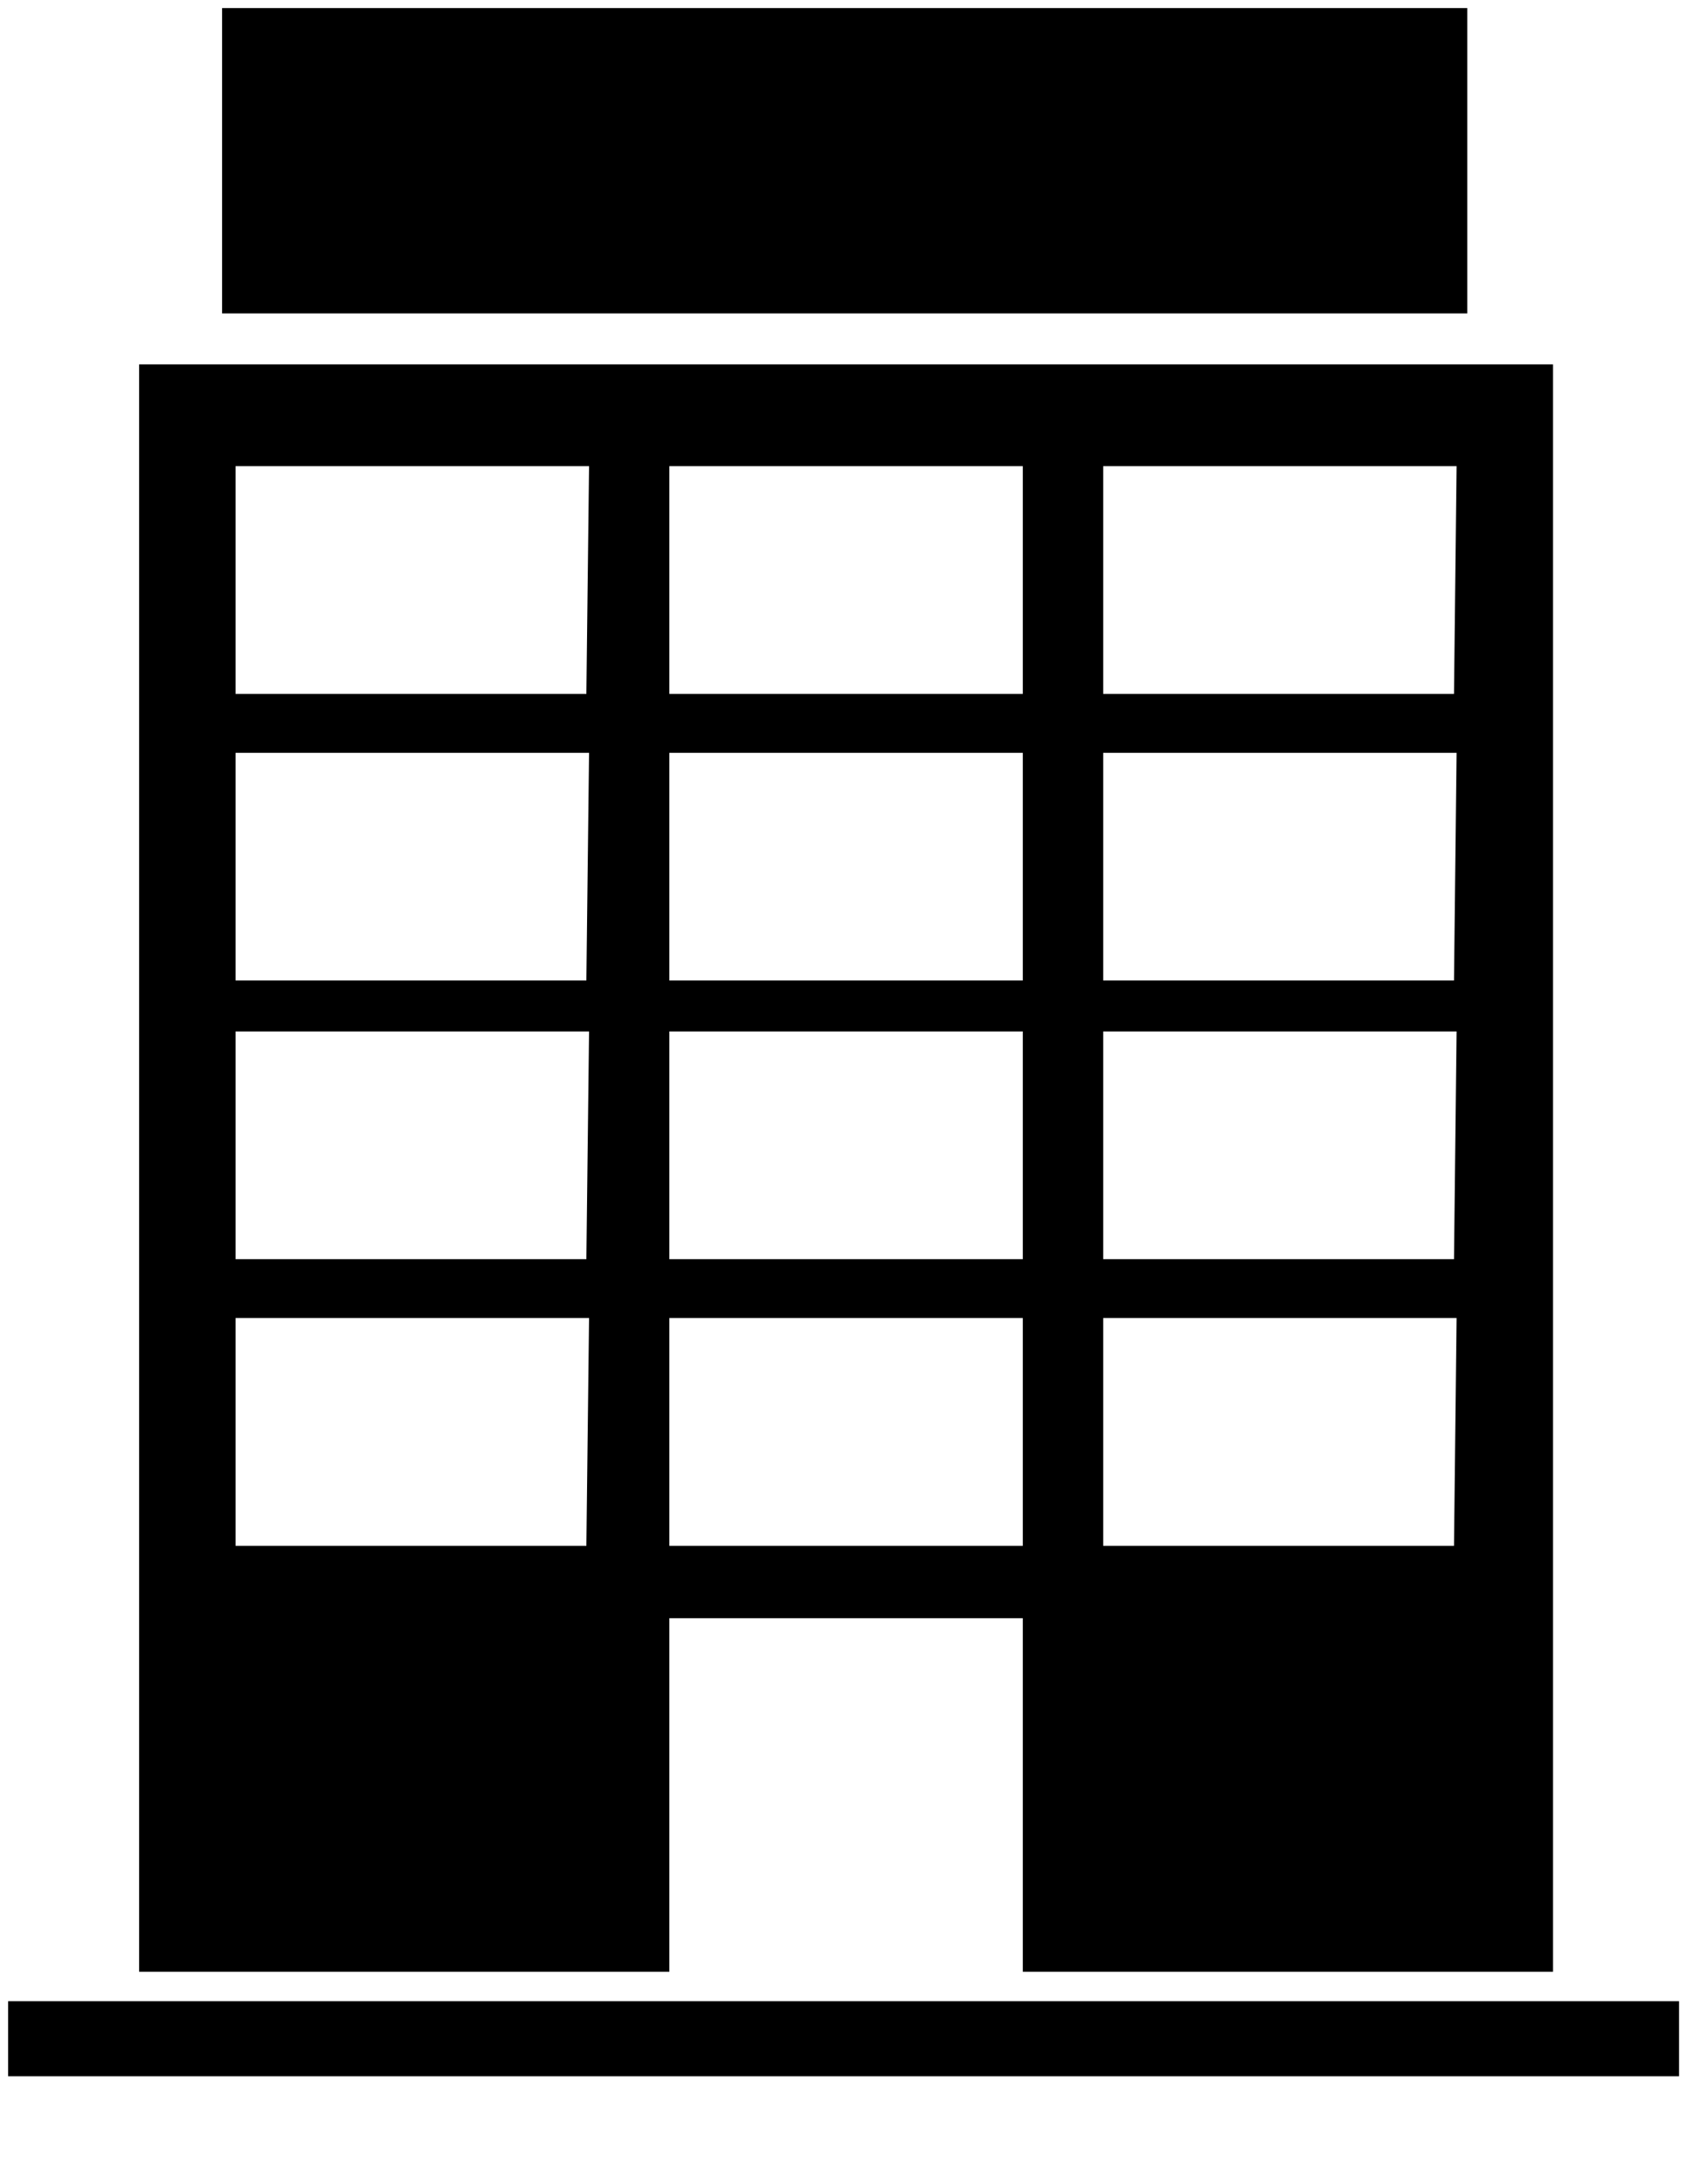
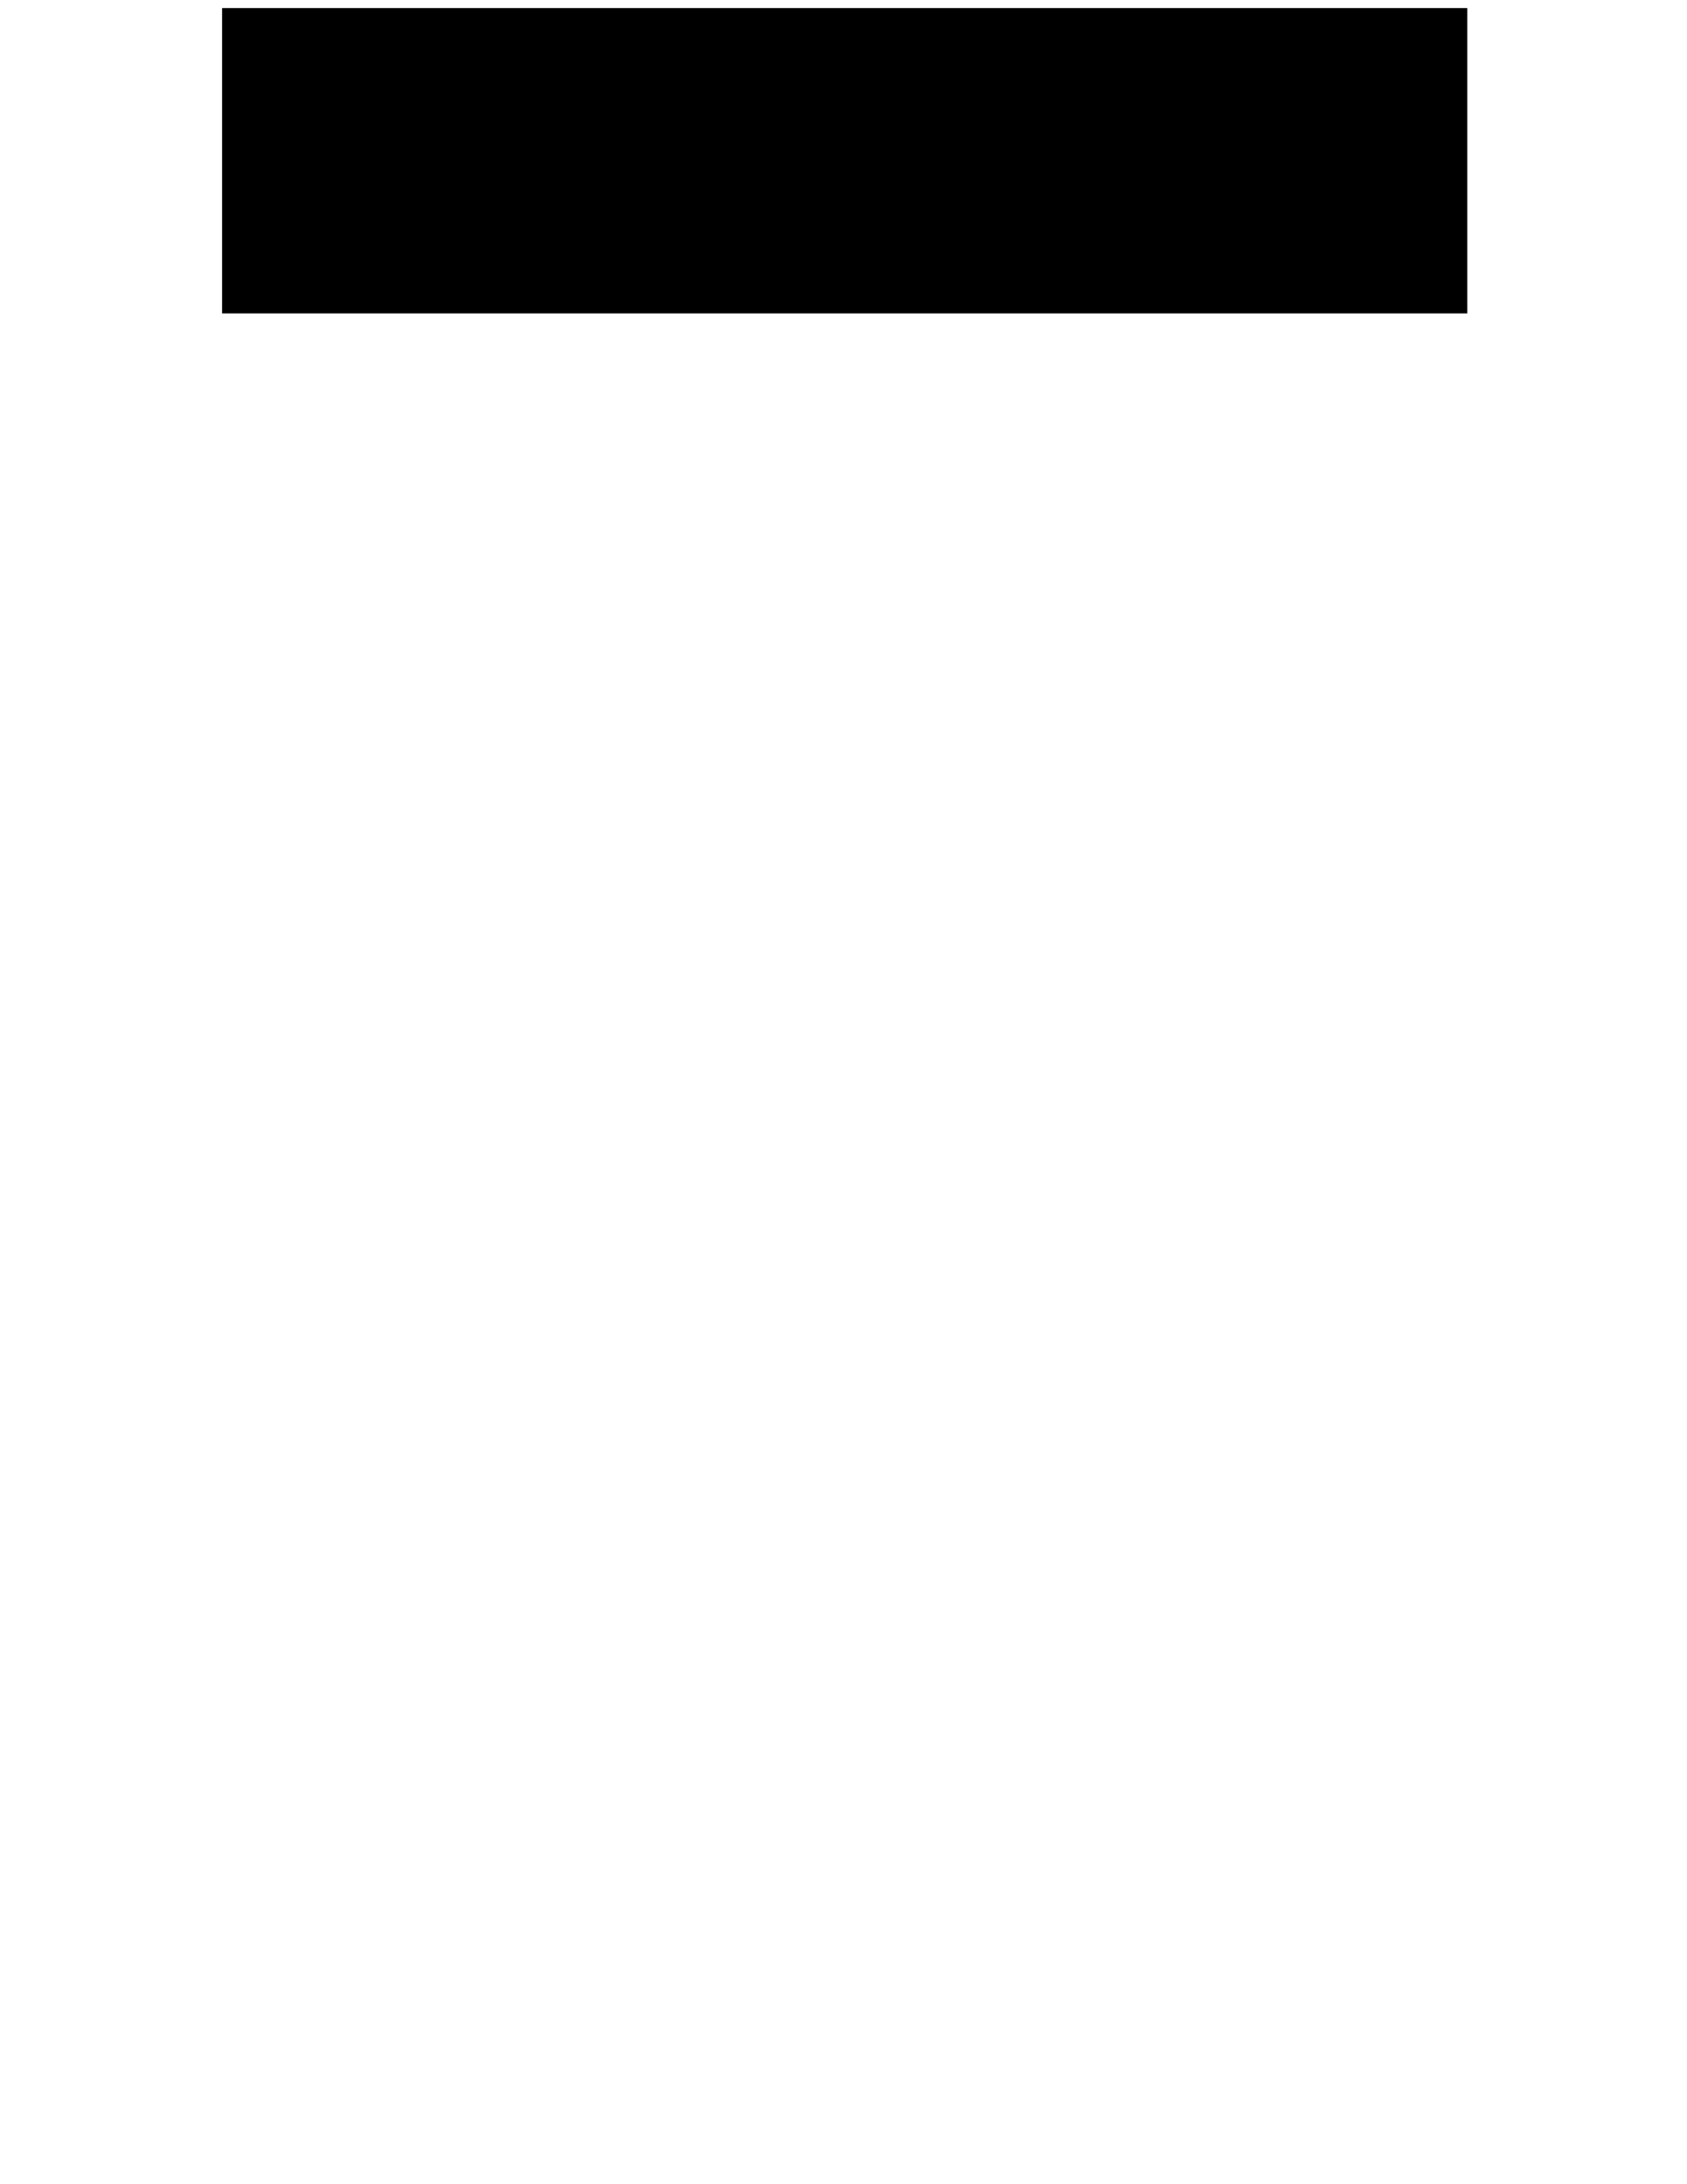
<svg xmlns="http://www.w3.org/2000/svg" width="17" height="22" viewBox="0 0 17 22" fill="none">
-   <path d="M1.402 3.67V19.86H6.745V16.299H10.307V19.86H15.65V3.67H1.402ZM5.909 15.57H2.374V13.276H5.936L5.909 15.57ZM5.909 12.683H2.374V10.389H5.936L5.909 12.683ZM5.909 9.876H2.374V7.583H5.936L5.909 9.876ZM5.909 6.989H2.374V4.695H5.936L5.909 6.989ZM10.28 15.57H6.745V13.276H10.307V15.57H10.28ZM10.28 12.683H6.745V10.389H10.307V12.683H10.28ZM10.28 9.876H6.745V7.583H10.307V9.876H10.28ZM10.28 6.989H6.745V4.695H10.307V6.989H10.28ZM14.652 15.57H11.117V13.276H14.678L14.652 15.57ZM14.652 12.683H11.117V10.389H14.678L14.652 12.683ZM14.652 9.876H11.117V7.583H14.678L14.652 9.876ZM14.652 6.989H11.117V4.695H14.678L14.652 6.989Z" fill="#21529A" style="fill:#21529A;fill:color(display-p3 0.129 0.322 0.604);fill-opacity:1;" />
  <rect x="2.43" y="0.27" width="11.873" height="2.698" fill="#CB3F49" style="fill:#CB3F49;fill:color(display-p3 0.796 0.247 0.286);fill-opacity:1;" />
  <path d="M2.238 0.081V3.157H14.786V0.081H2.238ZM5.072 2.86L4.262 2.429L3.453 2.86L3.614 1.943L2.94 1.295L3.857 1.16L4.262 0.324L4.667 1.16L5.584 1.295L4.91 1.943L5.072 2.86ZM7.905 2.86L7.095 2.429L6.286 2.86L6.448 1.943L5.773 1.295L6.691 1.16L7.095 0.324L7.5 1.16L8.418 1.295L7.743 1.943L7.905 2.86ZM10.738 2.86L9.929 2.429L9.119 2.86L9.281 1.943L8.607 1.295L9.524 1.16L9.929 0.324L10.334 1.16L11.251 1.295L10.576 1.943L10.738 2.86ZM13.599 2.86L12.789 2.429L11.98 2.86L12.142 1.943L11.467 1.295L12.384 1.16L12.789 0.324L13.194 1.16L14.111 1.295L13.437 1.943L13.599 2.86Z" fill="#21529A" style="fill:#21529A;fill:color(display-p3 0.129 0.322 0.604);fill-opacity:1;" />
-   <path d="M16.92 20.157H0.082V20.913H16.92V20.157Z" fill="#21529A" style="fill:#21529A;fill:color(display-p3 0.129 0.322 0.604);fill-opacity:1;" />
</svg>